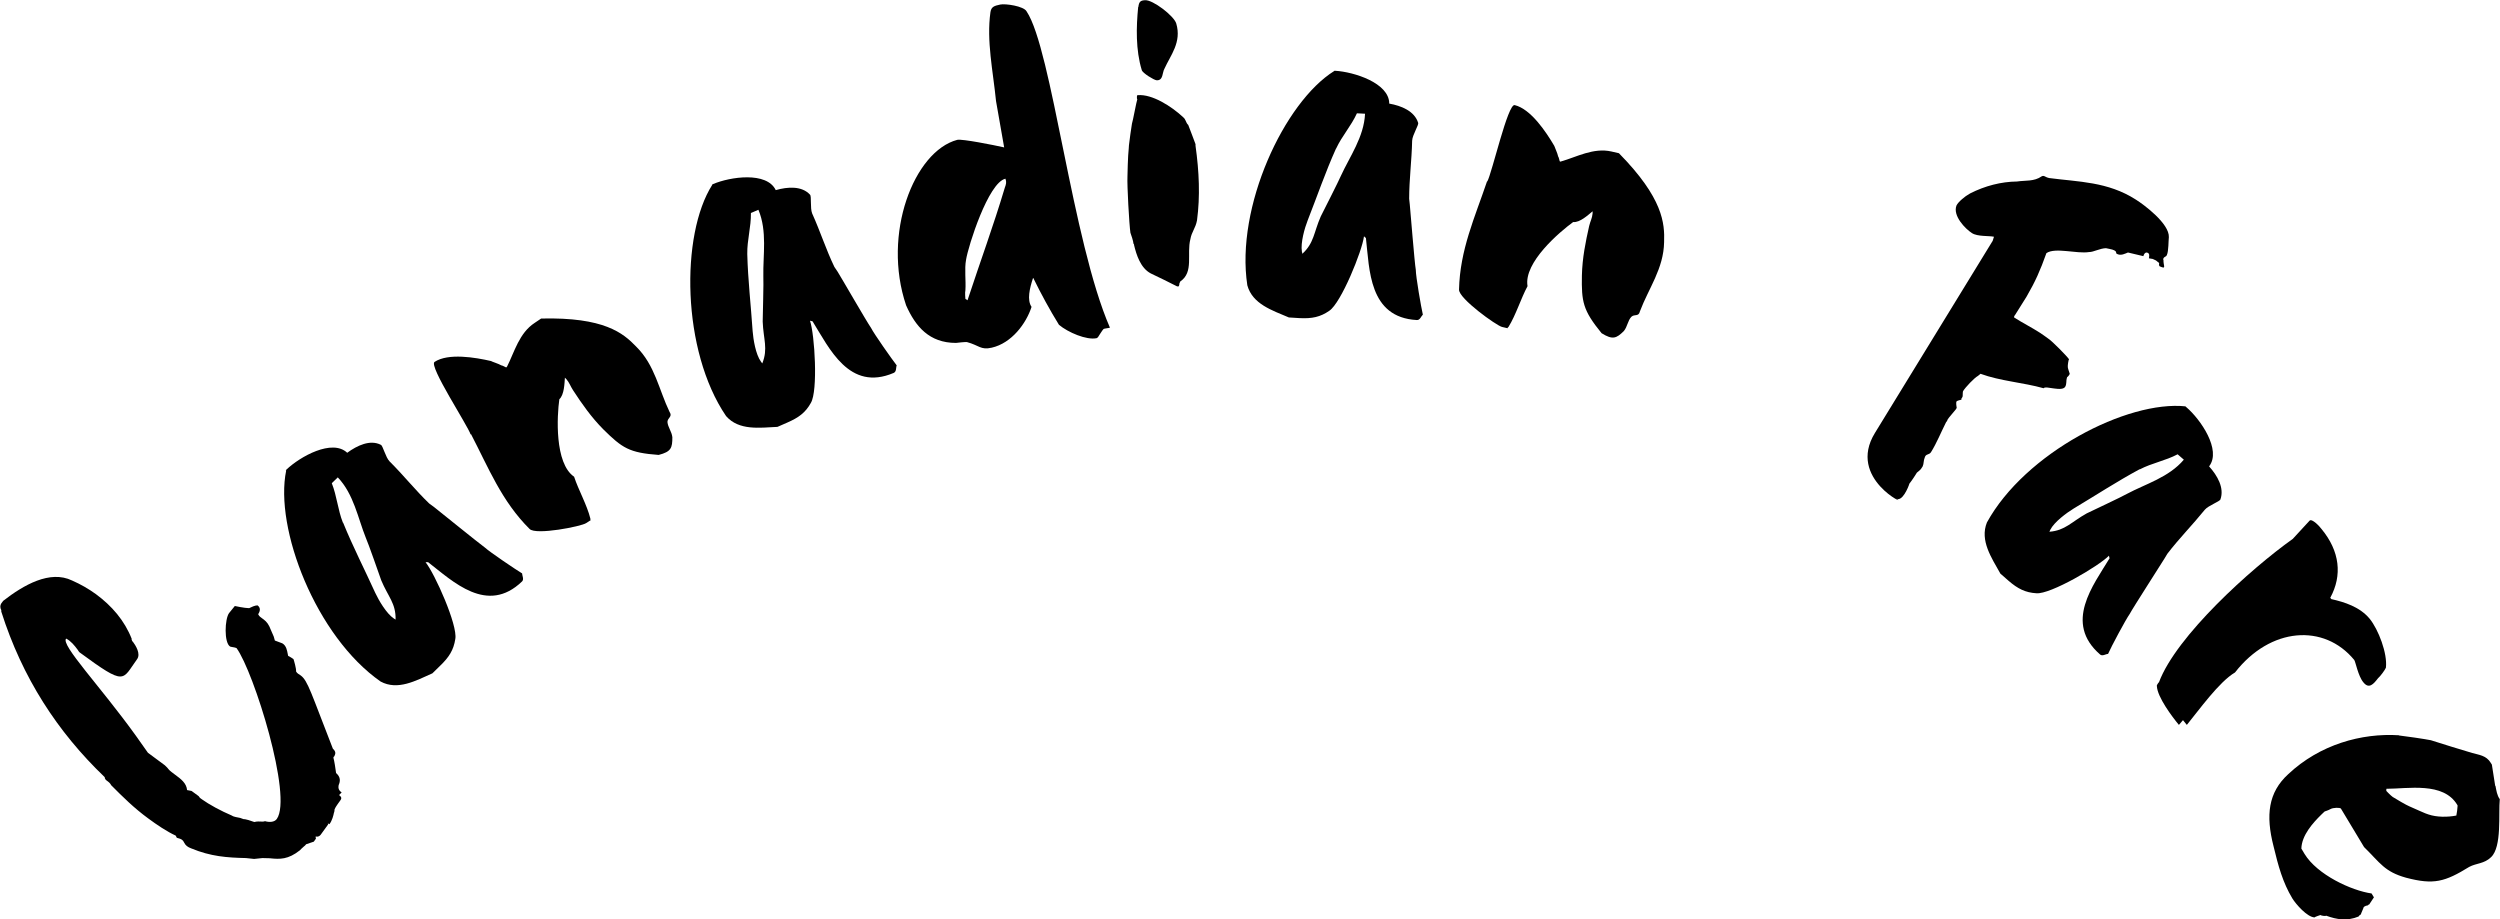
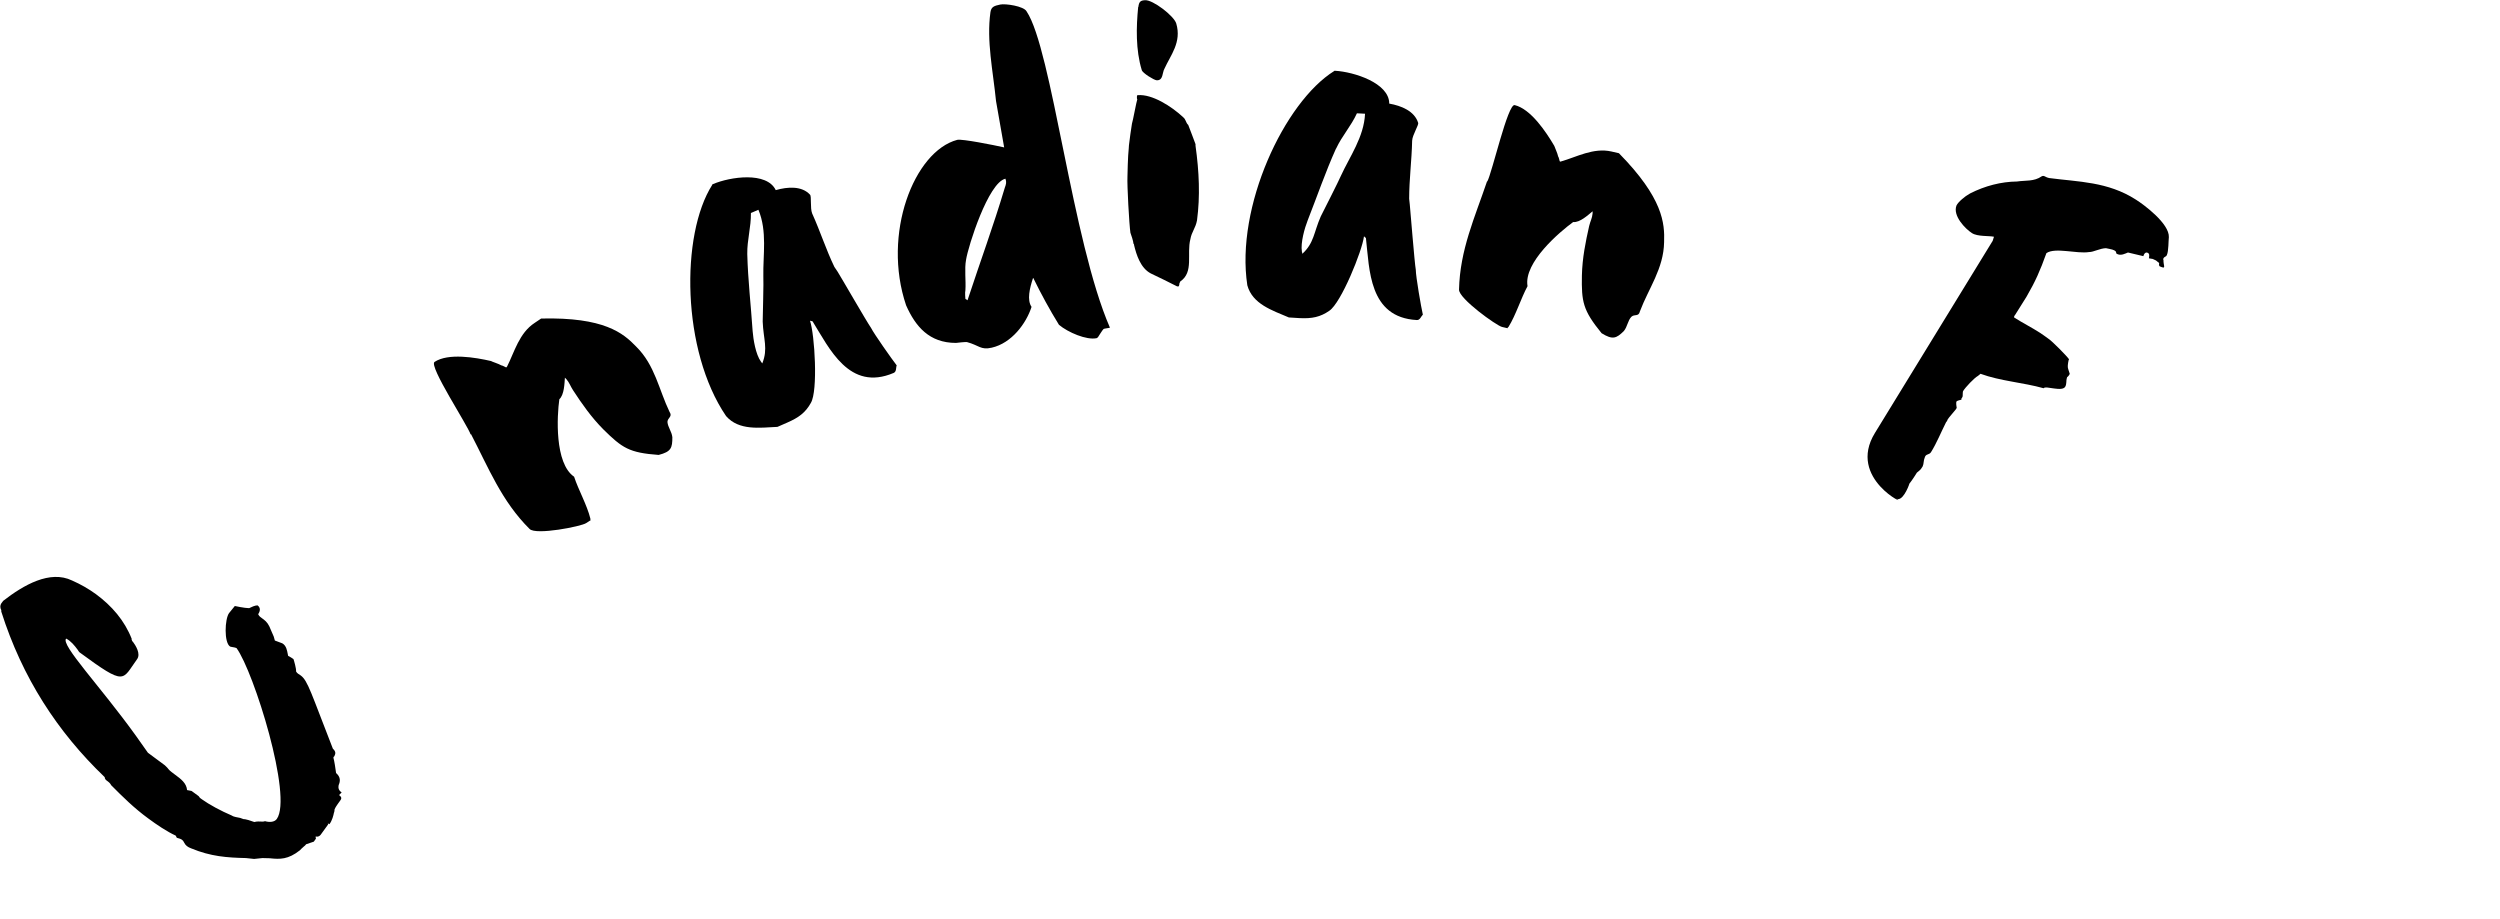
<svg xmlns="http://www.w3.org/2000/svg" width="155" height="57" viewBox="0 0 155 57" fill="none">
  <g clip-path="url(#clip0_34064_293)">
    <path d="M20.319 51.046L20.346 51.113L19.881 51.755C19.828 51.835 19.695 51.902 19.602 51.862C19.602 51.862 19.589 51.889 19.562 51.862L19.589 51.996L19.456 52.183L18.979 52.344C18.979 52.344 18.925 52.424 18.846 52.477C18.74 52.558 18.607 52.705 18.594 52.718C17.864 53.294 17.359 53.28 16.736 53.213H16.775L16.271 53.2L15.754 53.254L15.249 53.2C14.081 53.173 13.073 53.106 11.852 52.598C11.639 52.518 11.507 52.424 11.414 52.237C11.347 52.103 11.294 52.023 10.962 51.942L10.896 51.809C10.339 51.554 9.728 51.139 9.184 50.738C8.308 50.096 7.618 49.413 6.888 48.678C6.861 48.611 6.795 48.53 6.689 48.45C6.556 48.356 6.503 48.316 6.49 48.182C3.557 45.373 1.38 42.014 0.08 37.92V37.826C-1.00657e-05 37.692 -1.00657e-05 37.532 0.08 37.411L0.199 37.251C1.46 36.274 3.092 35.324 4.473 35.993C5.017 36.234 5.481 36.501 5.946 36.836C6.928 37.559 7.724 38.468 8.175 39.632H8.149C8.149 39.632 8.175 39.672 8.215 39.793V39.753C8.414 40.02 8.746 40.542 8.494 40.877C7.552 42.175 7.817 42.563 4.937 40.449C4.884 40.408 4.857 40.342 4.818 40.288C4.619 40.02 4.393 39.739 4.101 39.592C3.743 39.967 6.198 42.523 8.414 45.6L9.171 46.67L10.219 47.447C10.219 47.447 10.405 47.62 10.445 47.687C10.524 47.794 10.737 47.942 10.843 48.022C11.228 48.303 11.56 48.557 11.599 48.985L11.878 49.039L12.316 49.36C12.316 49.36 12.369 49.44 12.396 49.467L12.502 49.547C12.966 49.882 13.71 50.283 14.373 50.564C14.506 50.658 14.732 50.671 14.891 50.711L15.077 50.778H15.05C15.236 50.778 15.554 50.885 15.767 50.965C15.966 50.912 16.099 50.939 16.258 50.939C16.324 50.939 16.377 50.939 16.43 50.912C16.696 50.992 17.014 50.979 17.16 50.778C18.156 49.4 15.74 41.653 14.665 40.181C14.546 40.127 14.386 40.127 14.267 40.087C13.882 39.846 13.935 38.375 14.201 38.013L14.559 37.572C14.559 37.572 15.169 37.706 15.448 37.706C15.581 37.639 15.807 37.532 15.966 37.532C16.152 37.666 16.152 37.866 16.006 38.08C16.072 38.214 16.152 38.268 16.231 38.321C16.417 38.455 16.563 38.562 16.696 38.83L16.974 39.472L17.041 39.713L17.505 39.887C17.758 40.034 17.797 40.342 17.837 40.529L17.864 40.663C17.983 40.716 18.195 40.863 18.195 40.863C18.222 40.93 18.381 41.479 18.355 41.626C18.421 41.76 18.541 41.8 18.647 41.88C19.085 42.201 19.297 42.991 20.637 46.416C20.85 46.617 20.797 46.737 20.73 46.885C20.691 46.938 20.664 46.911 20.677 47.005C20.717 47.112 20.81 47.701 20.837 47.928C21.128 48.182 21.102 48.437 20.996 48.678C20.969 48.825 20.969 48.985 21.182 49.132L21.022 49.293C21.274 49.48 21.128 49.574 20.983 49.788L20.89 49.922C20.837 50.002 20.783 50.082 20.744 50.176C20.744 50.216 20.73 50.363 20.704 50.39C20.677 50.537 20.598 50.872 20.425 51.099L20.306 51.046H20.319Z" fill="black" />
-     <path d="M17.718 29.156L17.758 29.116C18.594 28.313 20.598 27.189 21.527 28.072C22.15 27.617 22.947 27.242 23.61 27.577C23.743 27.63 23.902 28.353 24.154 28.607C25.017 29.463 25.76 30.4 26.61 31.216L26.902 31.43C27.207 31.671 29.689 33.678 30.06 33.946C30.366 34.227 31.971 35.311 32.37 35.551C32.37 35.685 32.502 35.913 32.37 36.047C30.206 38.134 28.083 36.047 26.543 34.856H26.384C26.955 35.565 28.388 38.763 28.229 39.619C28.123 40.301 27.844 40.743 27.287 41.278L26.809 41.746C25.787 42.201 24.659 42.83 23.597 42.255C19.589 39.459 17.001 32.755 17.744 29.169L17.718 29.156ZM21.274 32.407C21.872 33.879 22.602 35.297 23.265 36.756C23.478 37.211 23.955 38.04 24.42 38.348C24.42 38.348 24.513 38.401 24.526 38.415C24.553 37.411 24.061 36.996 23.637 35.98C23.557 35.752 22.814 33.625 22.681 33.344C22.19 32.126 21.938 30.641 20.943 29.597L20.571 29.959C20.89 30.761 20.943 31.604 21.261 32.407H21.274Z" fill="black" />
    <path d="M29.184 26.948C28.999 26.372 26.57 22.693 26.942 22.439C27.791 21.877 29.463 22.158 30.445 22.385C30.459 22.412 30.936 22.559 31.082 22.653C31.109 22.639 31.361 22.773 31.361 22.773H31.401L31.441 22.72C31.892 21.837 32.184 20.646 33.153 20.017L33.551 19.749C37.453 19.656 38.634 20.646 39.443 21.489C40.611 22.639 40.85 24.165 41.514 25.543C41.713 25.837 41.394 25.891 41.381 26.158C41.408 26.493 41.647 26.747 41.686 27.108C41.686 27.764 41.62 28.005 40.837 28.206C39.005 28.072 38.581 27.777 37.413 26.627C36.656 25.864 36.086 25.048 35.528 24.192C35.369 23.951 35.303 23.723 35.117 23.509L35.024 23.416C34.997 23.777 34.984 24.473 34.679 24.753C34.533 25.77 34.374 28.727 35.595 29.557C35.86 30.373 36.391 31.297 36.603 32.153C36.603 32.153 36.59 32.246 36.63 32.246L36.338 32.434C36.046 32.635 33.219 33.197 32.834 32.795C31.096 31.069 30.286 28.995 29.198 26.908L29.184 26.948Z" fill="black" />
    <path d="M44.155 11.44L44.208 11.413C45.27 10.959 47.539 10.624 48.097 11.788C48.84 11.574 49.716 11.52 50.22 12.069C50.326 12.163 50.22 12.899 50.353 13.233C50.857 14.344 51.215 15.481 51.733 16.551L51.932 16.846C52.144 17.18 53.737 19.95 54.002 20.325C54.188 20.699 55.303 22.278 55.595 22.653C55.542 22.773 55.595 23.041 55.409 23.121C52.649 24.299 51.414 21.582 50.379 19.923L50.22 19.883C50.512 20.739 50.724 24.232 50.273 24.981C49.941 25.583 49.517 25.891 48.813 26.199L48.203 26.466C47.088 26.52 45.814 26.707 45.017 25.797C42.257 21.743 42.191 14.558 44.155 11.467V11.44ZM46.331 15.749C46.371 17.341 46.557 18.933 46.663 20.525C46.703 21.034 46.849 21.97 47.181 22.425C47.181 22.425 47.247 22.506 47.261 22.532C47.632 21.609 47.327 21.034 47.287 19.937C47.287 19.696 47.353 17.434 47.327 17.127C47.3 15.816 47.579 14.344 47.022 13.006L46.557 13.206C46.57 14.076 46.318 14.879 46.331 15.735V15.749Z" fill="black" />
    <path d="M64.049 17.234C63.837 17.876 63.664 18.599 63.956 19.027C63.624 20.057 62.722 21.275 61.488 21.556C60.798 21.716 60.705 21.409 59.948 21.208C59.882 21.194 59.338 21.248 59.271 21.261C57.612 21.261 56.763 20.244 56.179 18.933C54.679 14.504 56.67 9.38 59.351 8.67C59.656 8.604 61.607 8.992 62.258 9.139L61.753 6.262C61.567 4.389 61.156 2.542 61.408 0.749C61.461 0.415 61.647 0.361 62.019 0.281C62.324 0.214 63.478 0.375 63.651 0.709C65.217 3.051 66.478 14.946 68.814 20.311C68.814 20.338 68.429 20.365 68.415 20.405C68.362 20.445 68.097 20.873 68.07 20.913C68.07 20.913 68.017 20.953 67.991 20.967C67.367 21.101 66.212 20.606 65.655 20.137C65.084 19.214 64.54 18.211 64.062 17.234H64.049ZM59.988 18.612C60.784 16.19 61.581 14.036 62.297 11.641C62.377 11.427 62.417 11.28 62.337 11.079C61.275 11.32 60.028 15.254 59.895 16.11C59.789 16.685 59.895 17.394 59.855 17.997C59.816 18.13 59.855 18.532 59.855 18.532L60.001 18.625L59.988 18.612Z" fill="black" />
    <path d="M70.088 14.451C70.008 13.915 69.875 11.467 69.902 10.958C69.902 10.892 69.928 9.634 69.982 9.206C69.982 9.179 69.995 9.045 69.995 9.005C70.008 8.844 70.154 7.801 70.181 7.667C70.234 7.533 70.459 6.289 70.513 6.155C70.473 6.128 70.486 5.901 70.513 5.901H70.539C71.428 5.82 72.636 6.596 73.339 7.252C73.552 7.426 73.499 7.587 73.671 7.747C73.751 7.961 74.069 8.777 74.122 8.938C74.122 8.938 74.122 8.965 74.122 9.005V9.032C74.348 10.651 74.414 12.163 74.215 13.661C74.122 14.156 73.883 14.37 73.804 14.825C73.565 15.749 74.029 16.872 73.18 17.448C73.18 17.475 73.127 17.555 73.127 17.555C73.127 17.582 73.114 17.715 73.074 17.756H73.047C73.047 17.756 73.021 17.756 72.981 17.756C72.782 17.649 71.588 17.06 71.349 16.953C70.712 16.618 70.459 15.802 70.313 15.2C70.313 15.173 70.313 15.133 70.274 15.106C70.274 14.973 70.128 14.544 70.088 14.437V14.451ZM70.579 0.428C70.619 0.107 70.712 0.027 70.99 0.013C71.468 -0.027 72.795 0.99 72.928 1.458C73.273 2.623 72.57 3.425 72.198 4.255C72.052 4.496 72.132 5.004 71.707 4.977C71.548 4.964 70.844 4.536 70.791 4.349C70.406 3.091 70.446 1.673 70.566 0.442L70.579 0.428Z" fill="black" />
    <path d="M82.722 4.389H82.789C83.93 4.456 86.133 5.138 86.133 6.423C86.89 6.556 87.699 6.891 87.925 7.613C87.978 7.747 87.567 8.363 87.553 8.724C87.527 9.942 87.368 11.132 87.368 12.323L87.407 12.684C87.447 13.072 87.699 16.27 87.779 16.725C87.779 17.14 88.111 19.053 88.217 19.509C88.111 19.602 88.044 19.856 87.845 19.843C84.859 19.682 84.912 16.699 84.687 14.758L84.567 14.651C84.461 15.548 83.147 18.786 82.417 19.268C81.86 19.656 81.342 19.763 80.572 19.723L79.909 19.682C78.874 19.241 77.653 18.853 77.334 17.689C76.591 12.832 79.63 6.329 82.722 4.402V4.389ZM82.829 9.219C82.178 10.664 81.661 12.176 81.077 13.661C80.891 14.13 80.626 15.053 80.718 15.601C80.718 15.601 80.745 15.695 80.745 15.735C81.475 15.066 81.448 14.424 81.886 13.42C81.993 13.206 83.014 11.199 83.134 10.905C83.678 9.714 84.567 8.496 84.633 7.051L84.129 7.025C83.771 7.814 83.2 8.43 82.842 9.206L82.829 9.219Z" fill="black" />
    <path d="M92.212 11.253C92.504 10.731 93.486 6.409 93.91 6.516C94.906 6.757 95.848 8.162 96.366 9.045C96.366 9.072 96.578 9.527 96.605 9.701C96.631 9.701 96.698 9.982 96.698 9.982L96.724 10.022L96.79 10.008C97.733 9.741 98.794 9.139 99.909 9.393L100.374 9.5C103.121 12.296 103.214 13.849 103.174 15.013C103.148 16.658 102.205 17.889 101.674 19.308C101.595 19.656 101.343 19.455 101.144 19.642C100.918 19.883 100.905 20.244 100.679 20.525C100.215 20.98 99.989 21.087 99.299 20.659C98.131 19.227 98.051 18.706 98.078 17.073C98.104 15.989 98.303 15.013 98.529 14.009C98.595 13.728 98.715 13.527 98.741 13.233V13.099C98.463 13.327 97.958 13.808 97.534 13.768C96.711 14.37 94.455 16.27 94.707 17.742C94.295 18.505 93.99 19.522 93.526 20.271C93.526 20.271 93.446 20.325 93.472 20.351L93.127 20.271C92.782 20.191 90.433 18.505 90.46 17.956C90.513 15.494 91.442 13.474 92.198 11.239L92.212 11.253Z" fill="black" />
    <path d="M123.626 14.678C123.334 14.611 122.604 14.678 122.259 14.451C121.861 14.197 121.051 13.38 121.303 12.738C121.409 12.511 121.861 12.149 122.086 12.029C122.099 12.002 122.126 12.029 122.153 11.989C123.082 11.52 124.064 11.266 125.059 11.253C125.59 11.172 126.108 11.266 126.585 10.932C126.745 10.851 126.784 10.985 127.05 11.039C128.855 11.28 130.673 11.253 132.425 12.377C132.916 12.684 134.509 13.862 134.469 14.705C134.442 14.919 134.455 15.575 134.349 15.802C134.296 15.949 134.19 15.882 134.124 16.043C134.11 16.07 134.137 16.137 134.137 16.137C134.124 16.163 134.163 16.458 134.177 16.498V16.538L134.15 16.591C134.084 16.591 133.925 16.525 133.898 16.511C133.845 16.471 133.858 16.337 133.871 16.311C133.845 16.297 133.672 16.15 133.672 16.15C133.646 16.137 133.473 16.056 133.473 16.056C133.447 16.043 133.261 16.03 133.234 16.016C133.234 15.976 133.274 15.775 133.234 15.762C133.248 15.735 133.195 15.695 133.168 15.682C133.062 15.615 132.942 15.682 132.889 15.882L131.934 15.655C131.788 15.708 131.483 15.896 131.217 15.722C131.217 15.722 131.191 15.588 131.164 15.575C131.164 15.575 131.111 15.534 131.084 15.521C130.978 15.454 130.593 15.401 130.567 15.387C130.182 15.401 129.81 15.628 129.518 15.628C128.762 15.749 127.421 15.32 126.877 15.695C126.492 16.779 126.187 17.461 125.643 18.398C125.577 18.505 124.993 19.428 124.913 19.562C124.873 19.562 124.873 19.682 124.873 19.682C125.417 20.03 125.962 20.298 126.519 20.659C126.652 20.739 126.983 20.994 127.01 21.007C127.222 21.141 128.125 22.051 128.284 22.278C128.244 22.278 128.191 22.666 128.204 22.76C128.191 22.787 128.311 23.134 128.324 23.175C128.324 23.215 128.191 23.389 128.165 23.375L128.138 23.469C128.098 23.589 128.138 23.777 128.058 23.951C127.886 24.339 126.824 23.884 126.705 24.071C125.417 23.71 124.037 23.63 122.79 23.175C122.776 23.201 122.657 23.282 122.63 23.308C122.405 23.429 121.847 24.018 121.715 24.245C121.675 24.299 121.701 24.58 121.675 24.606C121.675 24.606 121.635 24.66 121.608 24.713V24.78C121.608 24.78 121.29 24.847 121.303 24.901C121.263 24.954 121.303 25.249 121.316 25.289C121.277 25.409 120.786 25.904 120.733 26.051C120.733 26.118 120.679 26.132 120.653 26.185C120.348 26.787 120.082 27.456 119.724 28.032C119.604 28.219 119.405 28.125 119.339 28.353C119.246 28.567 119.286 28.741 119.206 28.915C119.166 28.968 119.1 29.075 119.1 29.075C119.087 29.102 118.914 29.263 118.848 29.303C118.835 29.33 118.529 29.811 118.383 29.985C118.317 30.213 117.932 31.136 117.574 30.908C118.437 31.457 114.482 29.704 116.247 26.841L123.546 14.932L123.626 14.678Z" fill="black" />
-     <path d="M135.504 25.208L135.557 25.249C136.433 25.998 137.747 27.898 136.964 28.915C137.481 29.49 137.919 30.253 137.667 30.962C137.627 31.096 136.924 31.337 136.698 31.604C135.929 32.554 135.092 33.397 134.376 34.334L134.19 34.642C133.991 34.976 132.252 37.666 132.04 38.067C131.801 38.401 130.885 40.114 130.7 40.542C130.567 40.542 130.354 40.703 130.209 40.582C127.939 38.615 129.784 36.287 130.792 34.615L130.753 34.454C130.129 35.096 127.116 36.863 126.254 36.782C125.577 36.742 125.099 36.501 124.528 36.006L124.024 35.565C123.48 34.588 122.737 33.518 123.188 32.394C125.55 28.085 131.894 24.807 135.517 25.195L135.504 25.208ZM132.664 29.089C131.27 29.838 129.943 30.708 128.576 31.524C128.138 31.791 127.368 32.353 127.116 32.849C127.116 32.849 127.076 32.942 127.063 32.969C128.045 32.889 128.417 32.367 129.372 31.832C129.585 31.725 131.615 30.775 131.881 30.614C133.035 29.999 134.469 29.597 135.398 28.5L135.013 28.166C134.256 28.567 133.434 28.701 132.664 29.102V29.089Z" fill="black" />
-     <path d="M142.14 33.424L143.188 32.287C143.334 32.113 143.839 32.661 143.931 32.795C145.073 34.173 145.232 35.672 144.476 37.063L144.542 37.144C145.365 37.331 146.307 37.625 146.918 38.361C147.462 39.03 148.032 40.516 147.926 41.399C147.873 41.532 147.581 41.934 147.435 42.054C147.156 42.416 146.878 42.737 146.533 42.309C146.201 41.92 146.042 41.011 145.962 40.917C144.091 38.642 140.759 38.883 138.57 41.693C137.588 42.268 136.327 44.035 135.584 44.944L135.345 44.65L135.092 44.944C134.681 44.449 133.752 43.218 133.726 42.536C133.699 42.509 133.805 42.335 133.858 42.295C134.933 39.432 139.538 35.27 142.153 33.411L142.14 33.424Z" fill="black" />
-     <path d="M148.749 45.6C149.028 45.627 150.408 45.828 150.713 45.894C150.952 45.975 153.023 46.617 153.275 46.684C153.686 46.804 154.151 46.831 154.429 47.299L154.496 47.406C154.536 47.607 154.655 48.477 154.695 48.678V48.704L154.721 48.731C154.774 48.999 154.814 49.32 154.987 49.547C154.894 50.43 155.133 52.504 154.443 53.147C154.018 53.561 153.54 53.508 153.089 53.749C151.589 54.672 150.899 54.873 149.174 54.418C147.833 54.043 147.581 53.508 146.572 52.518L145.139 50.136C145.086 50.056 144.648 50.069 144.489 50.163C144.383 50.23 144.131 50.31 144.131 50.31C144.104 50.323 144.038 50.404 143.918 50.511C143.401 51.019 142.71 51.782 142.684 52.611C142.71 52.665 142.87 52.919 142.883 52.946C143.666 54.23 145.789 55.22 147.037 55.394L147.183 55.635C147.183 55.635 146.971 55.956 146.891 56.077H146.864L146.811 56.13C146.785 56.144 146.639 56.157 146.626 56.197H146.599L146.546 56.251C146.546 56.291 146.373 56.652 146.373 56.692L146.294 56.746L146.227 56.826C145.511 57.12 144.887 57.013 144.223 56.773C144.17 56.813 143.918 56.773 143.865 56.732C143.839 56.746 143.52 56.839 143.507 56.88C143.042 56.866 142.339 56.05 142.126 55.702C141.529 54.712 141.251 53.682 140.959 52.464C140.468 50.551 140.627 49.132 141.874 47.995C143.825 46.162 146.413 45.439 148.736 45.587L148.749 45.6ZM147.939 49.025C147.939 49.025 148.231 49.333 148.351 49.413C148.537 49.534 149.227 49.935 149.373 49.989C149.625 50.096 150.461 50.484 150.567 50.497C151.085 50.671 151.748 50.671 152.293 50.564C152.319 50.47 152.372 50.069 152.372 49.949L152.346 49.895C151.483 48.463 149.293 48.905 147.953 48.905V49.025H147.939Z" fill="black" />
  </g>
  <defs>
    <clipPath id="clip0_34064_293">
      <rect width="155" height="57" fill="white" />
    </clipPath>
  </defs>
</svg>